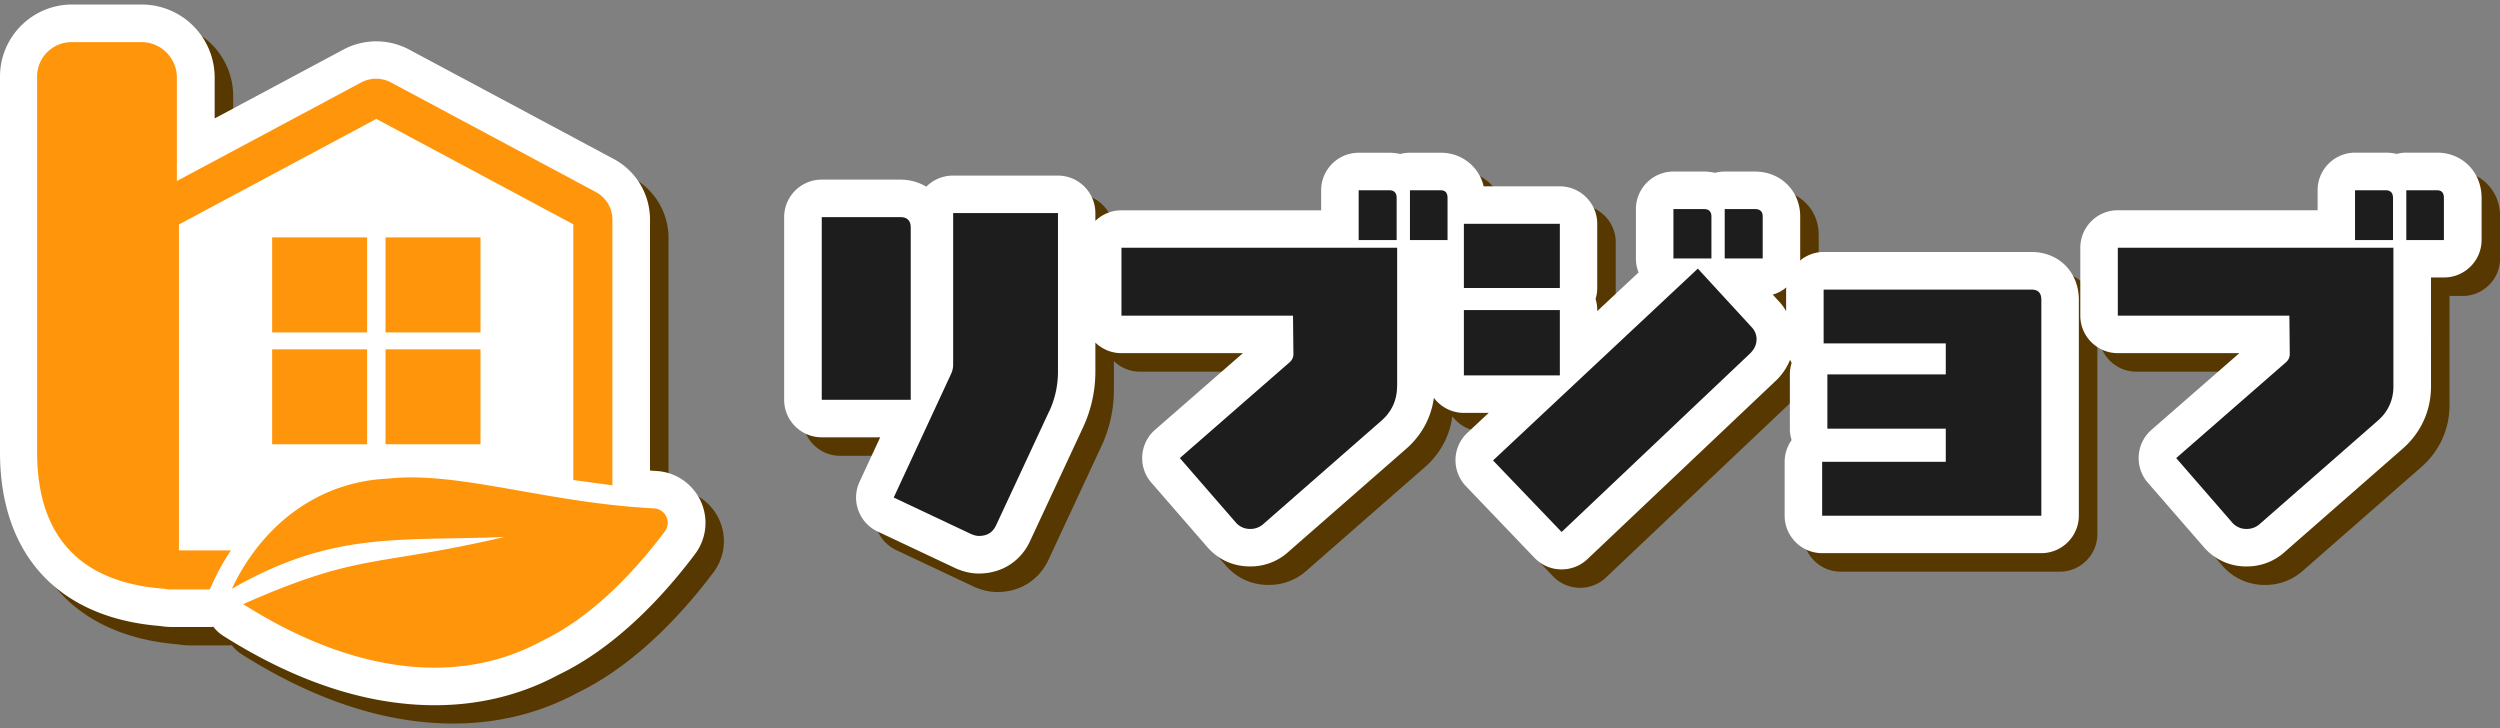
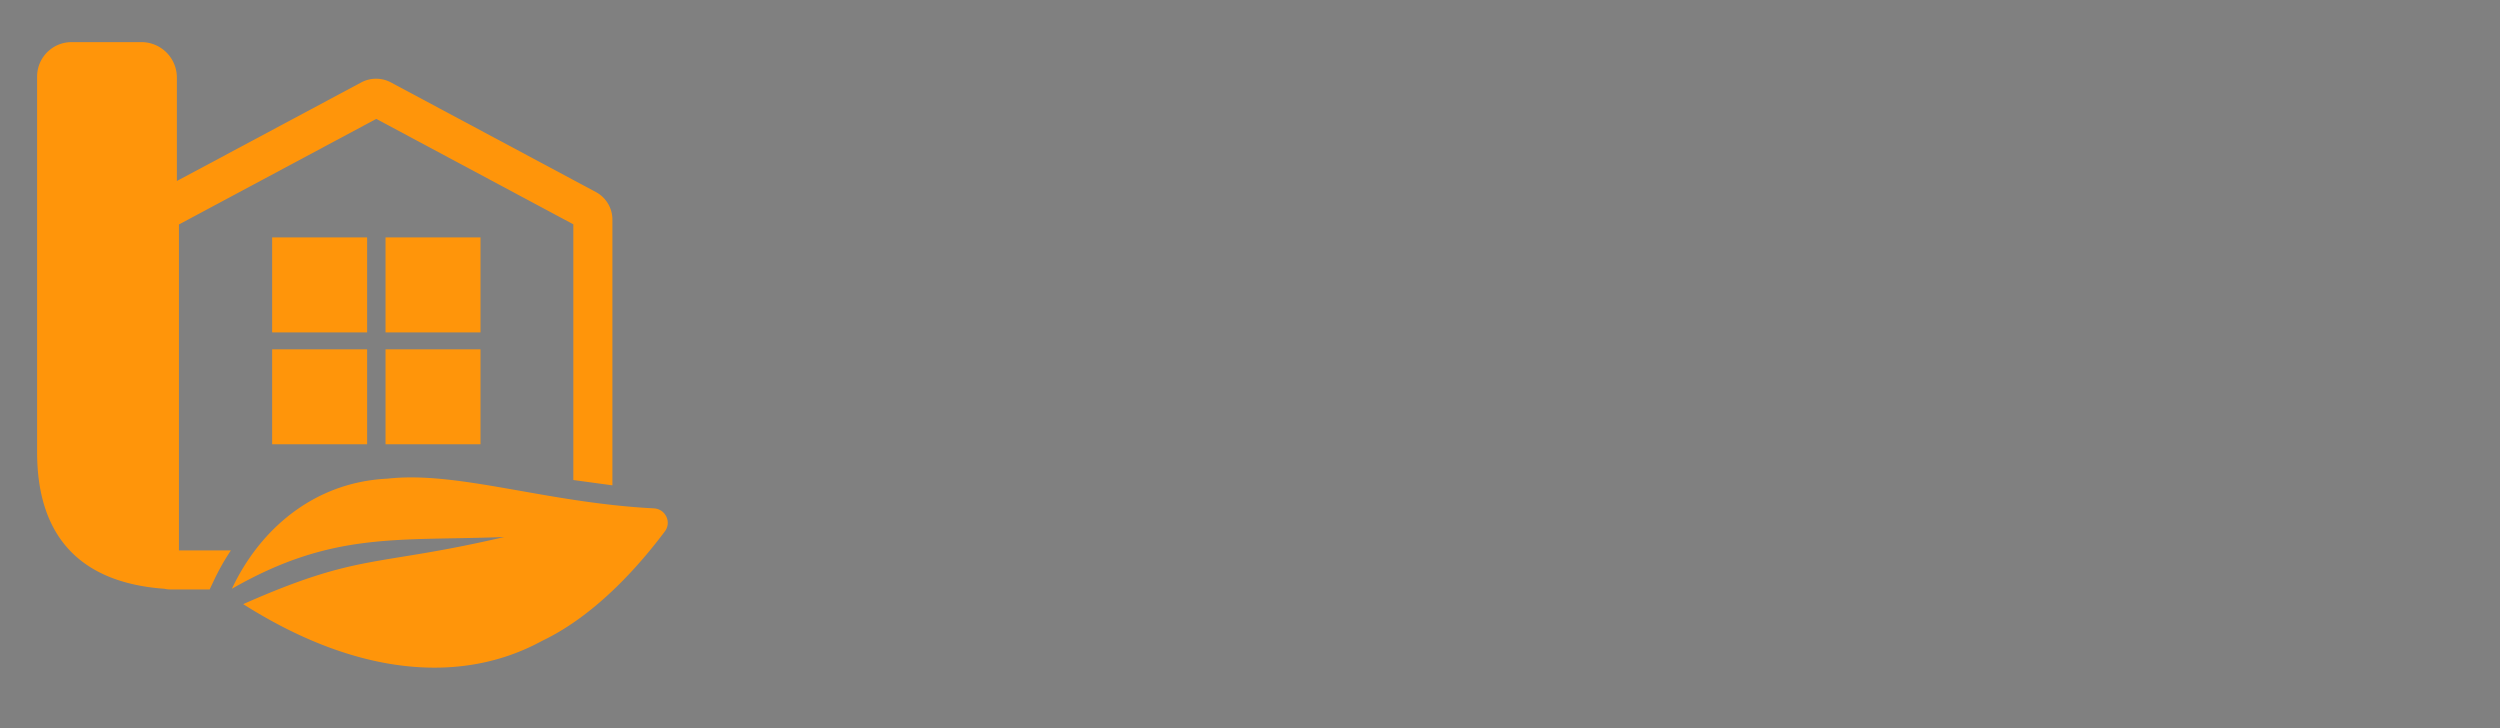
<svg xmlns="http://www.w3.org/2000/svg" width="254" height="74">
  <rect width="100%" height="100%" fill="#808080" stroke="none" />
-   <path d="M208.27 27.48h-21.11c-.91 0-1.74.34-2.4.87 0-.07.02-.14.02-.21v-4.27c0-2.6-1.98-4.56-4.6-4.56h-3.07c-.33 0-.66.04-.98.13-.36-.08-.74-.13-1.12-.13h-3.11c-2.1 0-3.81 1.71-3.81 3.81v5.02c0 .5.09.98.27 1.42l-4.2 3.93v-.11a3.85 3.85 0 0 0-.17-1.12 3.85 3.85 0 0 0 .17-1.12v-6.52c0-2.1-1.71-3.81-3.81-3.81h-7.73a4.41 4.41 0 0 0-4.38-3.41h-3.11c-.34 0-.66.04-.98.13a4.58 4.58 0 0 0-1.12-.13h-3.11c-2.1 0-3.81 1.71-3.81 3.81v2.04h-20.3c-1.03 0-1.95.41-2.64 1.07v-.79c0-2.1-1.71-3.81-3.81-3.81H98.71c-1.06 0-2.03.43-2.72 1.13-.76-.46-1.66-.72-2.64-.72h-7.99c-2.1 0-3.81 1.71-3.81 3.81V42.5c0 2.1 1.71 3.81 3.81 3.81h5.95l-2.1 4.52c-.88 1.9-.06 4.16 1.83 5.05l8 3.77c.78.33 1.53.5 2.29.5 2.33 0 4.28-1.25 5.22-3.33l5.36-11.5a13.45 13.45 0 0 0 1.26-5.67v-2.96c.69.66 1.61 1.07 2.64 1.07h12.35l-8.93 7.79c-1.58 1.38-1.75 3.79-.37 5.37l5.77 6.64c1.12 1.23 2.6 1.87 4.27 1.87a5.7 5.7 0 0 0 3.67-1.3l12.12-10.6c1.6-1.37 2.6-3.2 2.87-5.23.7.93 1.81 1.53 3.05 1.53h2.52l-2.16 2.03c-.74.69-1.18 1.67-1.21 2.68s.36 2.01 1.06 2.74l6.97 7.27c.73.76 1.7 1.17 2.75 1.17a3.8 3.8 0 0 0 2.62-1.04l19.23-18.21c.67-.67 1.09-1.37 1.36-2.04l.16.31a3.77 3.77 0 0 0-.18 1.17v5.51c0 .4.06.79.18 1.17-.45.64-.71 1.41-.71 2.21v5.47c0 2.1 1.71 3.81 3.81 3.81h22.27c2.1 0 3.81-1.71 3.81-3.81V32.34c0-2.82-2.03-4.86-4.82-4.86zm-26.28 4.33c.52-.14.98-.4 1.38-.73 0 .07-.02.14-.02.21v2.2c-.22-.37-.46-.72-.76-1.02l-.6-.66zm67.49-14.42h-3.11c-.34 0-.66.04-.98.13a4.58 4.58 0 0 0-1.12-.13h-3.11c-2.1 0-3.81 1.71-3.81 3.81v2.04h-20.3c-2.1 0-3.81 1.71-3.81 3.81v6.9c0 2.1 1.71 3.81 3.81 3.81h12.35l-8.93 7.79c-1.58 1.38-1.75 3.79-.37 5.37l5.77 6.64a5.66 5.66 0 0 0 4.27 1.87 5.7 5.7 0 0 0 3.67-1.3l12.12-10.61c1.9-1.63 2.94-3.89 2.94-6.38V30.07h1.33c2.1 0 3.81-1.71 3.81-3.81v-4.27c0-2.62-1.94-4.6-4.52-4.6zM68.52 49.73l-.6-.04v-25.5a6.97 6.97 0 0 0-3.69-6.16L43.4 6.89a7.06 7.06 0 0 0-6.58 0l-13.13 7.02V9.75a7.42 7.42 0 0 0-7.41-7.41h-7.1a7.32 7.32 0 0 0-7.31 7.31v38.16c0 10.4 5.92 16.83 16.25 17.66.39.07.78.1 1.16.1h3.93c.11 0 .22 0 .34-.02.27.36.61.67 1 .92 7.38 4.67 14.61 7.04 21.5 7.04 4.55 0 8.81-1.06 12.6-3.11 4.74-2.28 9.52-6.51 13.84-12.25 1.17-1.56 1.39-3.63.56-5.4a5.28 5.28 0 0 0-4.53-3.04z" fill="#573800" />
-   <path d="M206.39 25.6h-21.11c-.91 0-1.74.34-2.4.87 0-.07.02-.14.02-.21v-4.27c0-2.6-1.98-4.56-4.6-4.56h-3.07c-.33 0-.66.04-.98.13-.36-.08-.74-.13-1.12-.13h-3.11c-2.1 0-3.81 1.71-3.81 3.81v5.02c0 .5.09.98.27 1.42l-4.2 3.93v-.11a3.85 3.85 0 0 0-.17-1.12 3.85 3.85 0 0 0 .17-1.12v-6.52c0-2.1-1.71-3.81-3.81-3.81h-7.73a4.41 4.41 0 0 0-4.38-3.41h-3.11c-.34 0-.66.04-.98.13a4.58 4.58 0 0 0-1.12-.13h-3.11c-2.1 0-3.81 1.71-3.81 3.81v2.04h-20.3c-1.03 0-1.95.41-2.64 1.07v-.79c0-2.1-1.71-3.81-3.81-3.81H96.83c-1.06 0-2.03.43-2.72 1.13-.76-.46-1.66-.72-2.64-.72h-7.99c-2.1 0-3.81 1.71-3.81 3.81v18.56c0 2.1 1.71 3.81 3.81 3.81h5.95l-2.1 4.52c-.88 1.9-.06 4.16 1.83 5.05l8 3.77c.78.33 1.53.5 2.29.5 2.33 0 4.28-1.25 5.22-3.33l5.36-11.5a13.45 13.45 0 0 0 1.26-5.67v-2.96c.69.66 1.61 1.07 2.64 1.07h12.35l-8.93 7.79c-1.58 1.38-1.75 3.79-.37 5.37l5.77 6.64c1.12 1.23 2.6 1.87 4.27 1.87a5.7 5.7 0 0 0 3.67-1.3l12.12-10.6c1.6-1.37 2.6-3.2 2.87-5.23.7.93 1.81 1.53 3.05 1.53h2.52l-2.17 2.03c-.74.69-1.18 1.67-1.2 2.68-.03 1.01.36 2.01 1.06 2.74l6.97 7.28c.73.76 1.7 1.17 2.75 1.17a3.8 3.8 0 0 0 2.62-1.04l19.23-18.21c.67-.67 1.09-1.37 1.36-2.04l.16.31c-.12.37-.18.77-.18 1.17v5.51a3.75 3.75 0 0 0 .18 1.16c-.45.64-.71 1.41-.71 2.21v5.47c0 2.1 1.71 3.81 3.81 3.81h22.27c2.1 0 3.81-1.71 3.81-3.81V30.46c0-2.82-2.03-4.86-4.82-4.86zm-26.28 4.33c.52-.14.98-.4 1.38-.73 0 .07-.02.14-.02.21v2.2c-.22-.37-.46-.72-.76-1.02l-.6-.66zm67.49-14.42h-3.11c-.34 0-.66.04-.98.13a4.58 4.58 0 0 0-1.12-.13h-3.11c-2.1 0-3.81 1.71-3.81 3.81v2.04h-20.3c-2.1 0-3.81 1.71-3.81 3.81v6.9c0 2.1 1.71 3.81 3.81 3.81h12.35l-8.93 7.79c-1.58 1.38-1.75 3.79-.37 5.37l5.77 6.64a5.66 5.66 0 0 0 4.27 1.87 5.7 5.7 0 0 0 3.67-1.3l12.12-10.61c1.9-1.63 2.94-3.89 2.94-6.38V28.19h1.33c2.1 0 3.81-1.71 3.81-3.81v-4.27c0-2.62-1.94-4.6-4.52-4.6zM66.64 47.85h0l-.6-.04v-25.5a6.97 6.97 0 0 0-3.69-6.16L41.52 5.01a7.09 7.09 0 0 0-6.58 0l-13.13 7.02V7.87A7.42 7.42 0 0 0 14.4.46H7.3C3.28.47 0 3.75 0 7.78v38.16c0 10.4 5.92 16.83 16.25 17.66.38.06.77.1 1.16.1h3.93c.11 0 .22 0 .34-.02.27.36.61.67 1 .92 7.38 4.67 14.61 7.05 21.5 7.05 4.55 0 8.81-1.06 12.6-3.11 4.74-2.27 9.52-6.51 13.84-12.25 1.17-1.56 1.39-3.63.56-5.4a5.28 5.28 0 0 0-4.53-3.04z" fill="#fff" />
-   <path d="M83.49 40.62V22.06h7.99c.67 0 1.05.34 1.05 1.05v17.51H83.5zm23.09 1.2l-5.36 11.51c-.34.75-.9 1.12-1.76 1.12-.26 0-.53-.08-.79-.19l-7.87-3.71 5.81-12.52a2.24 2.24 0 0 0 .23-1.01V21.65h10.65v16.12c0 1.39-.3 2.77-.9 4.05zm35.36-2.55c0 1.39-.56 2.59-1.61 3.49L128.3 53.29c-.37.3-.79.45-1.27.45a1.88 1.88 0 0 1-1.46-.64l-5.7-6.56L131 36.83c.26-.23.41-.49.41-.86l-.04-3.9h-17.43v-6.9h28.01v14.1zm-3.9-14.88v-5.06h3.11c.49 0 .75.26.75.79v4.27h-3.86zm5.21 0v-5.06h3.11c.49 0 .71.26.71.79v4.27h-3.82zm5.48 4.87v-6.52h9.75v6.52h-9.75zm0 8.88V31.5h9.75v6.64h-9.75zm29.73-3.63c0 .53-.23.97-.64 1.39l-19.16 18.15-6.97-7.27 20.81-19.49 5.44 5.92a1.81 1.81 0 0 1 .53 1.31zm-8.44-8.25v-5.02h3.11c.49 0 .75.26.75.75v4.27h-3.86zm5.21 0v-5.02h3.07c.53 0 .79.26.79.75v4.27h-3.86zm9.9 26.13v-5.47h12.56v-3.37h-12.03v-5.51h12.03v-3.15h-12.41v-5.47h21.11c.68 0 1.01.34 1.01 1.05V52.4h-22.27zm58.04-13.12c0 1.39-.56 2.59-1.61 3.49l-12.03 10.53c-.37.3-.79.45-1.27.45a1.88 1.88 0 0 1-1.46-.64l-5.7-6.56 11.13-9.71c.26-.23.41-.49.41-.86l-.04-3.9h-17.43v-6.9h28v14.1zm-3.9-14.88v-5.06h3.11c.49 0 .75.26.75.79v4.27h-3.86zm5.21 0v-5.06h3.11c.49 0 .71.26.71.79v4.27h-3.82z" fill="#1e1d1d" />
  <path d="M27.65 24.12h9.65v9.65h-9.65zm11.52 0h9.65v9.65h-9.65zM27.65 35.49h9.65v9.65h-9.65zm11.52 0h9.65v9.65h-9.65zm-20.96-12.7l20.02-10.71 20.02 10.71v25.98l3.97.54v-27c0-1.17-.64-2.24-1.68-2.8L39.71 8.37a3.17 3.17 0 0 0-1.5-.37 3.17 3.17 0 0 0-1.5.37L17.97 18.39V7.88a3.6 3.6 0 0 0-3.6-3.6h-7.1c-1.93 0-3.5 1.57-3.5 3.5v38.16c0 8.48 4.3 13.26 12.94 13.88.21.05.43.07.66.07h3.93l.43-.91a23.28 23.28 0 0 1 1.73-3.06h-5.28V22.79zm48.23 28.86c-10.95-.56-19.89-3.82-27.06-3.02-7.47.35-12.98 5.14-15.82 11.19 10.19-5.84 16.71-4.84 27.67-5.26-13.2 3.08-14.59 1.54-26.52 6.82 11.54 7.32 22.19 8.19 30.35 3.74 5.71-2.72 10.2-8.08 12.49-11.13.71-.95.06-2.28-1.12-2.34z" fill="#ff950a" />
</svg>